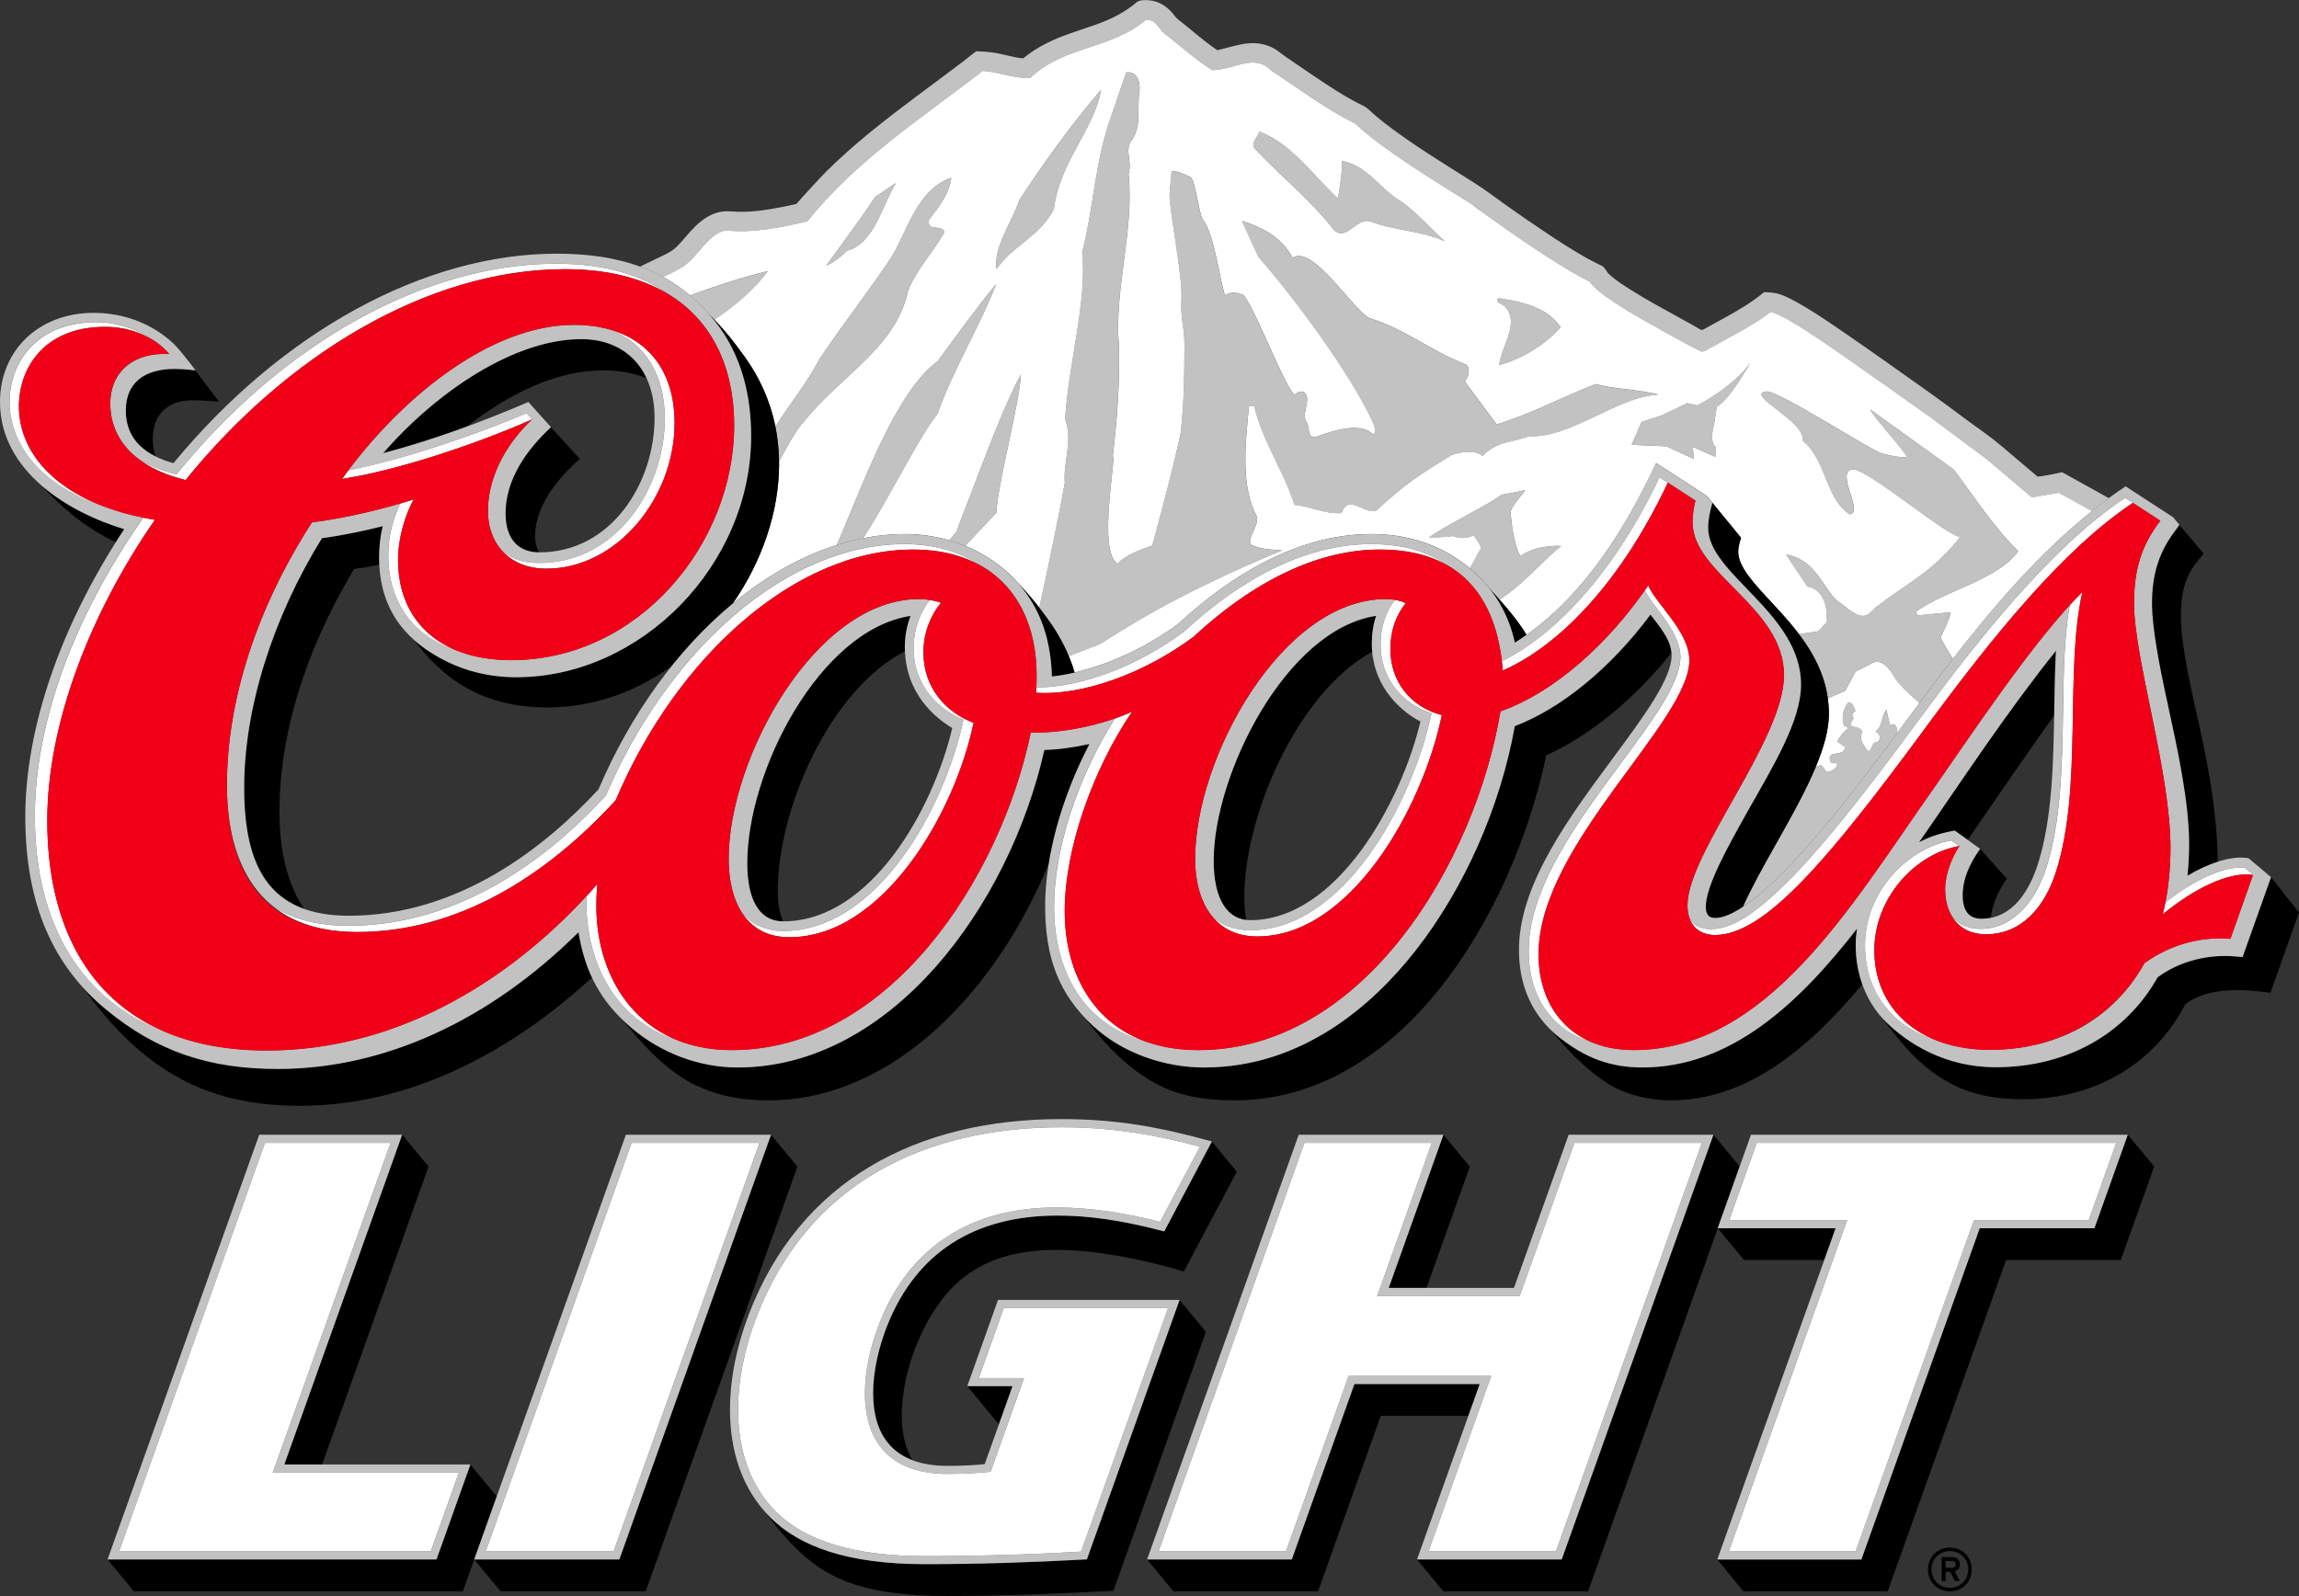
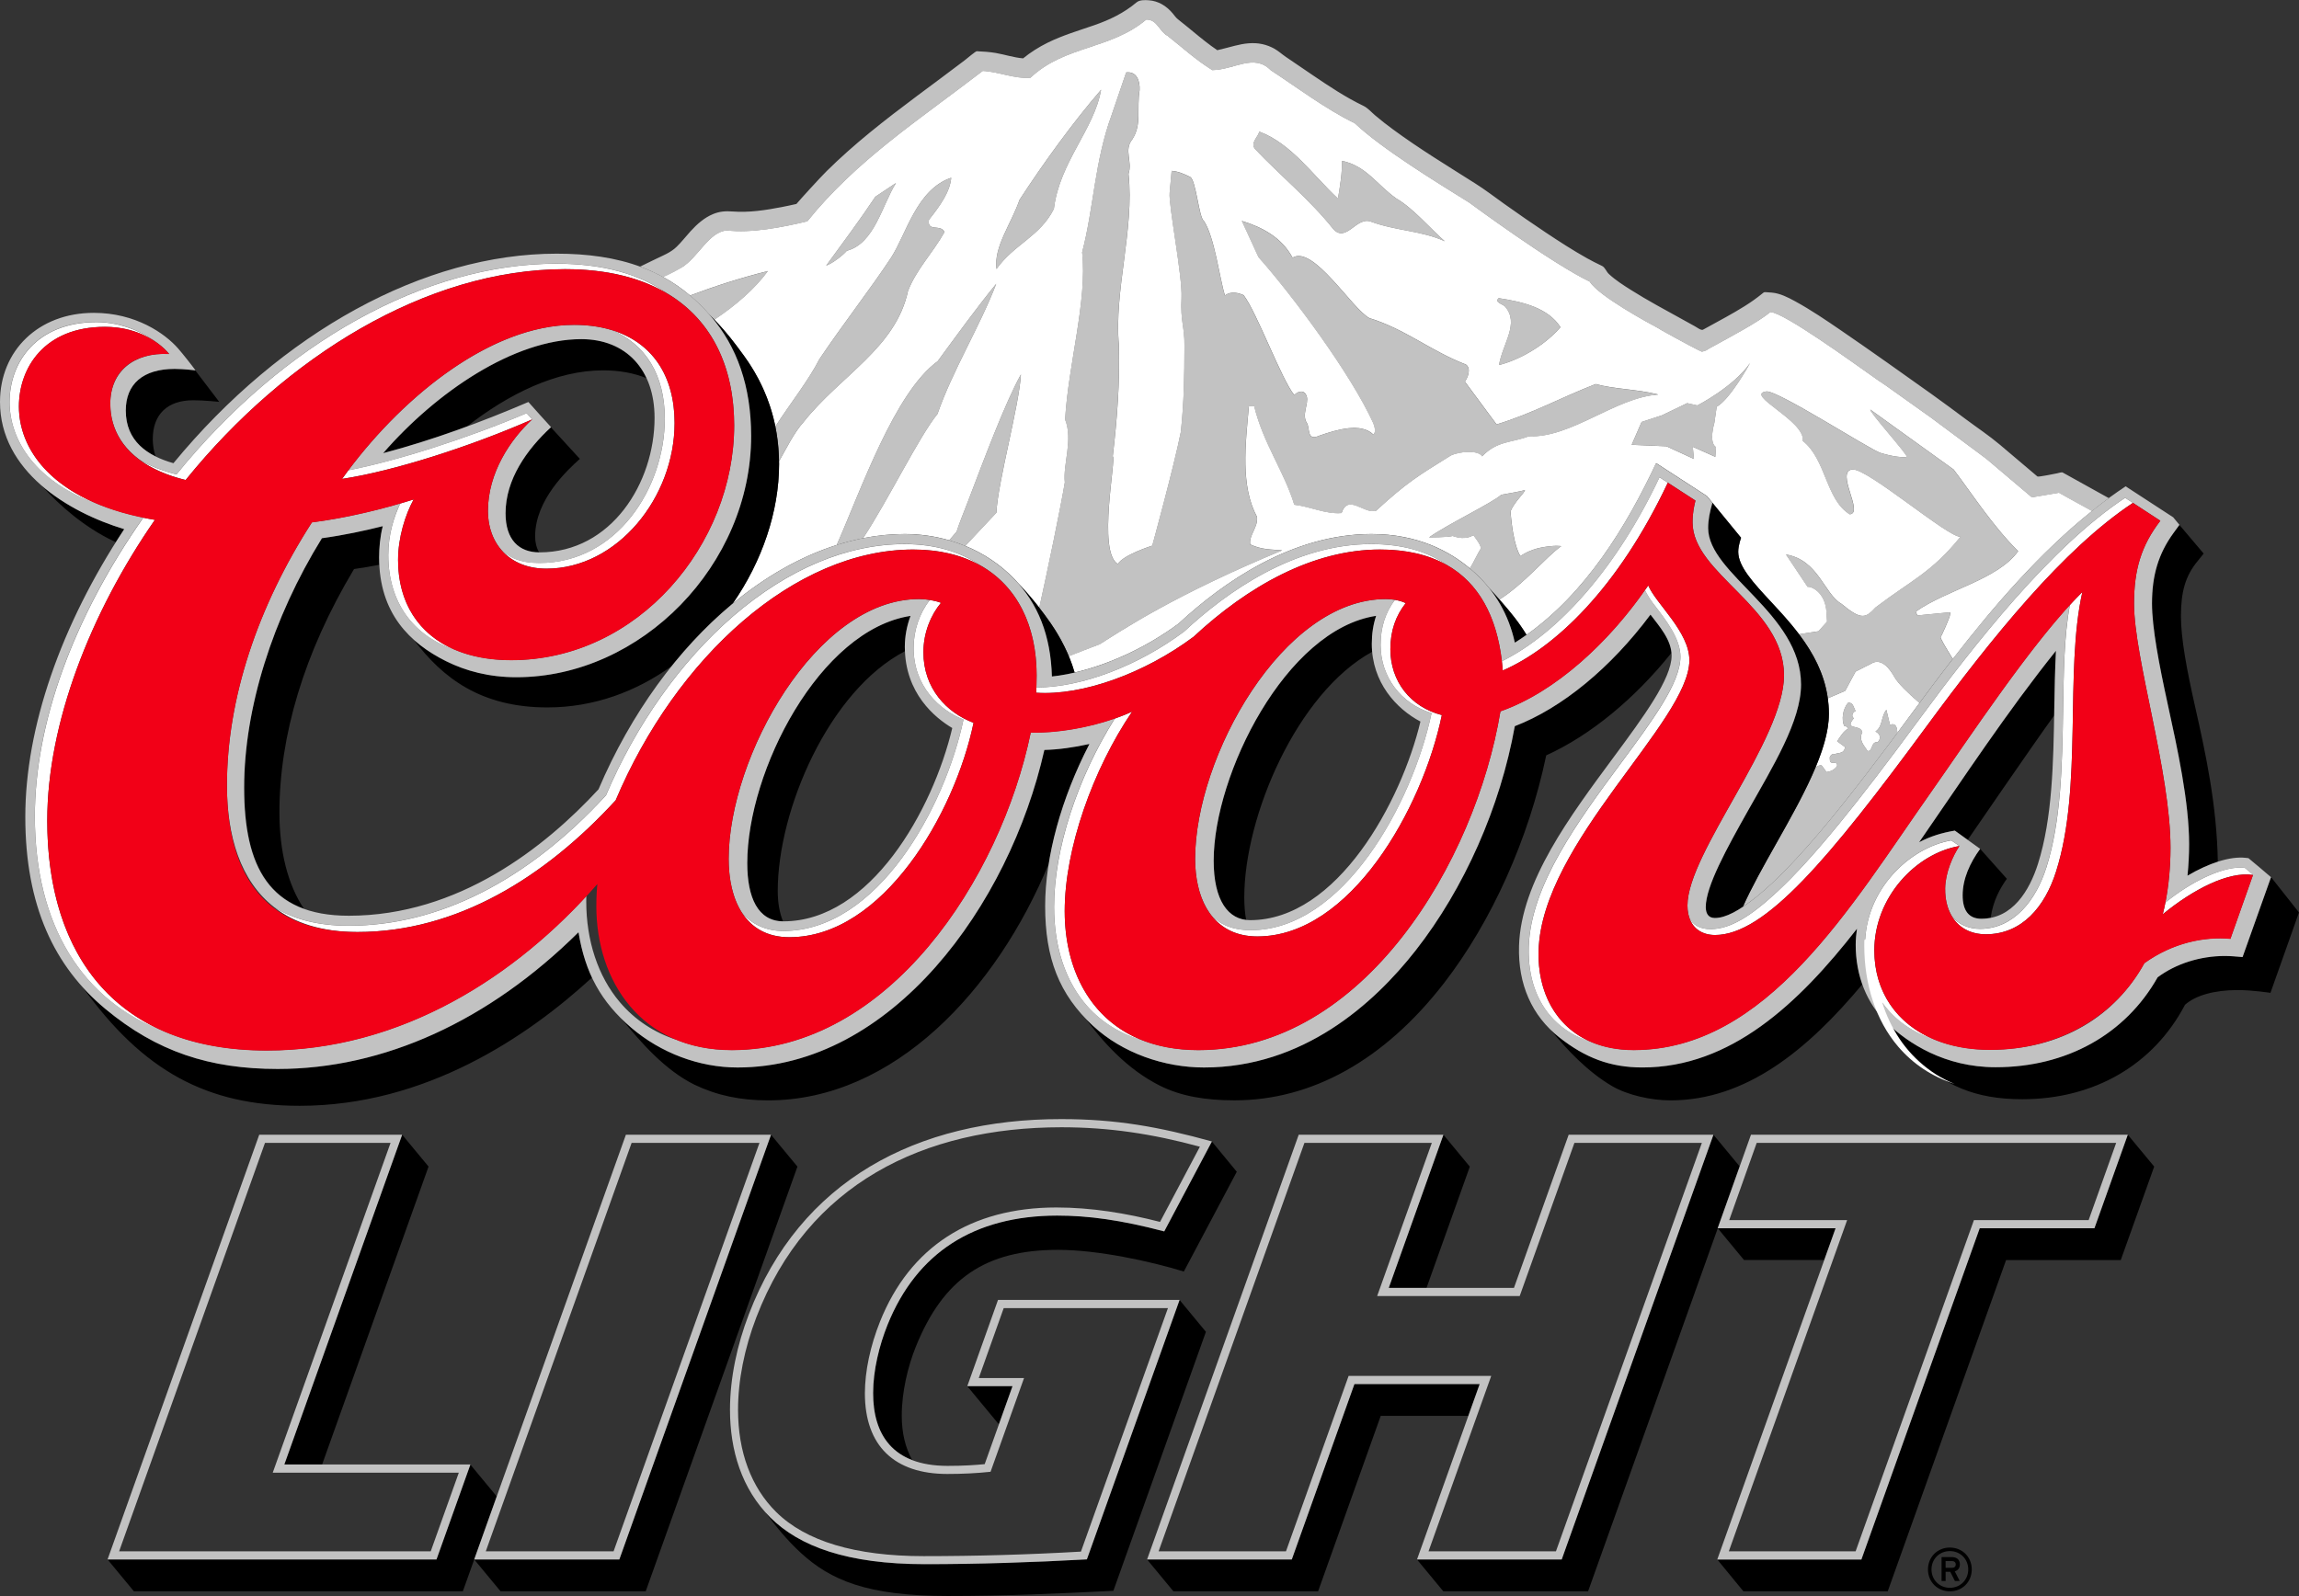
<svg xmlns="http://www.w3.org/2000/svg" id="cl_stk_prf_clr" viewBox="0 0 782.21 543.16">
  <rect x="0" y="0" width="782.21" height="543.16" fill="#333333" stroke="none" />
  <defs>
    <style>
      .cls-1 {
        fill: #f20017;
      }

      .cls-2 {
        fill: #fff;
      }

      .cls-3 {
        fill: #c2c2c2;
      }
    </style>
  </defs>
  <path d="M663.42,541.58c-4.23,0-7.45-3.22-7.45-7.45s3.22-7.45,7.45-7.45,7.45,3.22,7.45,7.45-3.22,7.45-7.45,7.45ZM663.42,527.88c-3.55,0-6.25,2.71-6.25,6.25s2.71,6.25,6.25,6.25,6.25-2.7,6.25-6.25-2.7-6.25-6.25-6.25ZM665.09,534.78l1.68,3.28h-1.63l-1.59-3.14h-1.57v3.14h-1.38v-8.13h3.57c1.44,0,2.66.76,2.66,2.46,0,1.27-.68,2.08-1.73,2.39ZM664.12,531.27h-2.15v2.31h2.15c.74,0,1.3-.35,1.3-1.16,0-.76-.56-1.15-1.3-1.15Z" />
  <g>
    <g>
      <path class="cls-3" d="M456.55,54.73c.21,3.79-.68,9.03-1.33,12.86-8.56-7.93-15.78-18.69-26.76-22.79-.48,1.95-3.28,3.95-1.33,6.04,7.91,8.39,18.89,17.47,26.55,27.19,4.37,4.65,7.84-4.41,12.7-2.61,8.49,3.15,17.18,3.02,25.18,6.68-4.9-4.22-10.59-11.11-16.52-14.57-6.53-4.6-10.15-11.06-18.49-12.8ZM347.34,127.45c-5.5,9.95-12.43,28.59-18.02,43.23-1.37,3.61-3.1,7.75-3.86,10.29l-2.5,2.93c1.85.53,3.68,1.17,5.46,1.91l10.57-11.27c.48-10.39,7.82-36.7,8.35-47.08ZM338.95,96.59c-7.04,8.64-13.22,17.24-19.93,26.37-14.66,10.64-26.16,43.99-34.34,62.53,2.98-.95,5.97-1.71,8.97-2.3,8.61-13.07,18.89-34.34,25.32-42.3,5.09-14.74,14.56-30.01,19.98-44.29ZM643.04,246.66l-1.22-5.1c-1.91,2.37-1.13,5.63-3.71,7.39,1,.53,2.39,1.78.79,3.65-2.36-.26-1.56,2.66-3.23,3.04-.13-.12-.27-.21-.4-.3-1.22-1.87-2.92-3.51-1.63-6.19-.8-2.87-6.4-.44-2.88-4.72-1.02-.52-.43-2.19.58-2.4-.72-1.37-.79-2.9-2.47-2.92-1.91,2-2.43,5.93-1.34,8.02.66-.16,1.03.51,1.36.82-1.64.76-2.89,2.98-3.82,4.32l2.7,2c-.09.25-.15.5-.2.77-.72,1.58-2.18,1.04-3.36,1.66-1.04-.53-1.95,1.21-1.61,1.52-.23,2.73,2.69.17,2.45,2.5-.97,1.39-2.34,1.87-3.63,2.04-.45-.74-1.04-1.44-1.64-2.28-.65-.11-1.57.19-2.11.84.01-.04.03-.07.04-.11-3.5,8.34-8.54,17.3-13.5,26.09-4.13,7.33-8.34,14.8-11.21,21.31,1.45-.96,2.98-2.08,4.61-3.38,14.43-11.59,32.61-34.9,52.37-61.75-1.48,2.01-2.95,4-4.42,5.97-.05-1.77-.41-3.54-2.51-2.79ZM531.16,185.89s-1.89-.42-6.56.42c-4.4.81-7.31,2.96-7.31,2.96,0-.11-2.43-2.86-3.38-15.24,1.49-3.45,4.66-6.04,4.94-7.27-1.23.49-5.37,1.12-8.11,1.65-2.85,2.65-18.53,10.18-24.56,14.51,0,0,6.35,0,8.05-.49,4.65,1.65,6.72-.21,7.09-.26.21.43,2.32,2.86,2.53,4.46-1.23,1.94-2.3,4.45-3.75,6.82.62.51,1.21,1.02,1.76,1.53,1.8,1.65,3.45,3.42,4.95,5.3,1.21,1.34,2.34,2.6,3.41,3.81-.01-.02-.03-.03-.05-.05,8.56-5.45,15.56-14.24,20.99-18.16ZM374.14,219.28c7.69-4.84,25.45-16.77,62.1-31.95-3.81-.35-6.96-.17-10.89-2.03-.5-3.1,2.77-5.9,2.31-9.37-5.63-10.42-3.98-24.46-2.75-37.7l1.77-.04c3.1,12.79,10.28,22.39,13.66,33.61,5.53.65,10.72,3.29,16.08,2.83,2.21-6.67,7.59.41,11.71-.76,10.65-9.73,14-11.68,25.46-18.82,3.17-1.47,9.38-1.88,10.66.28,5.15-5.36,10.13-4.59,15.82-6.81,14.59.59,29.32-13.13,44.02-14.2v-.06c-7.35-1.81-14.9-1.78-21.19-3.53-12.2,4.72-21.07,9.82-33.72,13.74l-10.79-14.57c1.09-1.5,2.18-4.55.33-5.83-11.77-4.52-20.73-12.1-32.78-15.77-5.85-3.01-19.09-24.97-26.18-20.58-3.77-6.93-10.24-10.33-17.27-12.52l5.67,12.34c11.25,12.64,31.4,39.57,39.07,56.53.49,1.07.91,3.09.06,3.88-4.21-4.19-12.39-1.74-18.39.33-4.34,1.96-3.16-2.28-4.21-4.2-1.97-2.88.65-6.64-.1-9.11-.66-2.18-2.58-2.13-4.27-.53-4.38-5.37-12.59-27.85-17.2-33.96-1.6-.75-4.34-1.5-6.37.1-1.81-5.81-3.52-20.04-7.21-25.43-1.62-1.02-2.65-13.93-4.63-14.91-2-.99-4.05-1.92-6.3-2.06-.22,2.2-.41,4.76-.68,7.49-.41,4.1,4.4,28.45,4.04,35.66-.42,8.39,1.08,9.59,1,16.48-.04,10.5-.13,18.72-1.23,29.23-2.41,12.1-9.72,38.69-9.72,38.69,0,0-9.77,3.07-11.73,6.23-7.05-4.17-.37-36.25-1.71-36.61,1.54-13.24,2.42-24.89,2.1-37.72-1.74-18.65,5.31-39.4,3.26-58.41,1.42-4.32-1.68-8.05,1.26-11.71,3.35-5.11,1.45-10.53,2.51-16.78.18-3.11-.94-6.51-4.57-6.05l-4.9,14.37c-5.91,16.04-6.09,31.62-10.08,46.85,1.82,16.31-4.72,38.21-5.79,56.9,2.78,7-.8,15.2-.1,21.42-1.62,9.52-5.83,29.73-8.68,42.6,0,0,0,0,0-.01,1.42,1.82,2.72,3.6,3.87,5.25,2.38,3.45,4.51,7.23,6.2,11.3,0,0,0,0,0,0,2.81-1.13,6.2-2.46,10.49-4.08ZM261.27,92.27c-9.44,2.38-18.17,5.19-26.47,8.32-.05-.04-.11-.09-.17-.13,2.32,1.94,4.55,4.1,6.68,6.54.64.65,1.25,1.27,1.82,1.87-.02-.02-.04-.04-.06-.06,7.42-4.95,13.76-10.48,18.19-16.54ZM308.93,99.04c3-7.59,8.1-12.44,12.42-20.04-1.23-2.84-6.02.09-5.29-4.19,3.81-4.79,7.2-9.57,7.57-14.29-11.81,3.97-15.25,19.17-20.51,27.27-6.96,10.54-16.29,22.51-24.34,34.47-3.68,7.2-9.76,14.83-14.97,22.9h0c.76,3.73,1.19,7.68,1.24,11.82,2.66-4.62,5-9.6,8.38-13.39,12.56-15.8,31.31-25.11,35.49-44.56ZM231.92,91.06c5.69-3.48,9.2-12.14,15.41-12.62,8.32.98,18.86-1.07,27.35-3.1,16.81-20.87,37.79-34.35,59.69-51.19,5.4.25,10.74,2.78,16.25,2.31,11.74-11.05,27.1-9.46,39.38-19.78,3.76-.06,4.42,4.04,7.22,5.51,5.1,4.01,9.44,8.05,15.26,11.69,7.51-.13,14.15-5.76,19.87.02,8.86,5.82,18.84,13.34,28.57,18.04,9.38,8.81,28,20.18,39.04,27.07,0,0,28.03,20.71,40.94,26.85,2.89,4.83,19.95,14.08,23.99,16.23v.07c7.64,4.28,13.78,7.5,14.14,7.54.12.02.67-.15,1.46-.43.27-.17.59-.37.92-.58,8.62-4.73,16.7-8.99,20.96-12.48,4.82.35,27.17,16.56,36.76,23.32.54.37,1.55,1.04,2.52,1.69,7.96,5.65,15.21,10.83,15.21,10.83l18.96,14.1,15.51,13.13c2.83-.51,9.18-1.56,9.18-1.56,0,0,4.81,2.73,11.25,6.22-.36.29-.71.58-1.07.87,1.31-1.07,2.63-2.12,3.96-3.14l2.85-2.14c-3.78-2.09-12.68-7.01-15.68-8.71-.37-.21-1.45.18-1.86.25-.39.06-6.42,1.36-6.76,1.08-4.26-3.61-8.51-7.21-12.77-10.81-3.62-3.06-7.64-5.73-11.44-8.56-3.88-2.88-7.75-5.78-11.68-8.58-10.24-7.3-20.48-14.59-30.86-21.7-5.12-3.5-10.28-7.03-15.74-10-2.44-1.33-5.04-2.66-7.85-2.92-.71-.07-1.43-.1-2.14-.15-.61-.04-.7.13-1.19.53-3.79,3.11-7.99,5.55-12.27,7.94-2.6,1.45-5.22,2.88-7.84,4.31-.62.34-2.15-.85-2.76-1.17-1.33-.71-11.33-6.26-12.95-7.16-2.99-1.67-5.95-3.4-8.85-5.23-2.57-1.63-5.23-3.32-7.46-5.4-.89-.83-1.28-2.25-2.35-2.76-1.72-.82-3.42-1.67-5.08-2.6-4.82-2.7-9.46-5.71-14.06-8.77-4.73-3.15-9.41-6.4-14.04-9.69-3.26-2.32-6.44-4.78-9.82-6.92-9.45-6.01-19.05-11.8-28.07-18.45-2.08-1.53-4.13-3.11-6.1-4.79-1.31-1.11-2.47-2.52-4.02-3.26-6.13-2.95-11.83-6.77-17.46-10.59-2.95-2-5.87-4.02-8.82-6-1.38-.92-2.57-2.06-4.03-2.87-1.28-.71-2.66-1.23-4.09-1.54-3.09-.67-6.27-.23-9.3.55-1.19.3-5.18,1.37-6,1.52-.7-.47-1.39-.97-2.08-1.47-2.81-2.07-5.48-4.33-8.18-6.54-1.01-.82-2.02-1.66-3.05-2.45-.77-.58-1.29-1.4-1.92-2.14-2.07-2.46-4.83-4.17-8.09-4.39-1.36-.09-3.1-.16-4.16.73-4.29,3.6-9.06,5.91-14.33,7.74-5.36,1.86-10.81,3.45-15.91,5.97-2.96,1.47-5.78,3.23-8.34,5.33-3.14-.26-6.2-1.29-9.3-1.83-2.15-.37-4.29-.5-6.46-.6-.41-.02-3.24,2.41-4.12,3.09-10.77,8.21-21.84,16.04-32.33,24.63-5.04,4.13-9.94,8.45-14.58,13.03-2.37,2.34-9.21,9.87-10.34,11.23-1.66.38-3.33.74-5,1.06-5.48,1.06-11.17,1.94-16.77,1.5-2.34-.18-4.4-.03-6.63.9-3.01,1.25-5.46,3.46-7.63,5.84-1.59,1.75-3.04,3.64-4.74,5.29-2.02,1.98-4.76,3.01-7.27,4.23-1.72.84-3.44,1.68-5.17,2.51,0,0,2.01.78,2.01.78l1.9.82c1.6.72,3.17,1.53,4.7,2.4-.25-.14-.5-.3-.76-.44,1.83-.8,3.91-1.85,6.3-3.22ZM577.53,137.97l-3.48-.77-8.52,4.11-6.98,2.29-3.38,7.77,11.85.51,9.34,4.31-.4-4.15,7.67,3.43.23-3.3c-2.57-1.64-.56-8.25-.56-8.25l.8-5.51c4.72-2.62,11.39-14.92,11.39-14.92-5.54,8.13-17.95,14.47-17.95,14.47ZM660.25,216.74c.43-.35,3.02-6.55,3.1-7.05l.25-1.33-11.26,1.09-.57-1.28c10.81-7.59,27.81-10.84,34.86-20.58-8.81-8.77-15.5-19.3-21.97-27.81-.03,0-28.26-20.36-28.29-20.36-.93.24,13.26,15.94,12.33,16.09-.98.16-2.05.05-3.02-.07-2.02-.23-3.97-.74-5.9-1.31-3.55-1.07-35.09-21.42-38.83-20.91-7.73,1.03,13.39,10.04,12.39,16.82,8.04,6.42,7.75,19.91,15.97,24.99,4.96-.33-5.01-14.57.86-15.25,5.04-.59,32.6,23.17,36.83,22.9-10.01,12.36-16.61,14.7-28.93,24.08-3.33,3.53-4.68,4.48-11.59-1.28-5.83-3.31-7.82-14.94-18.85-16.77l7.36,11.02c.68-.31,6.01,1.32,6.43,8.73.07,1.18.13,2.2.18,3.12l-2.94,3.25-6.56,1.01c4.67,6.17,8.61,13.3,9.79,21.82,0,0,0-.02,0-.02l5.91-2.53,3.52-6.55c1.59-.74,3.09-1.63,4.8-2.41.81-.38,4.14-3.45,8.5,4.37,1.12,2.01,4.54,5.37,8.47,8.71-1.05,1.42-2.1,2.83-3.13,4.24,4.64-6.3,9.44-12.75,14.42-19.19-2.61-4.25-4.43-7.33-4.15-7.55ZM509.89,101.47c-1.62,1.46,1.62,2.11,2.19,2.87,4.99,5.77-.81,12.51-2.07,19.89,6.3-1.56,15.09-6.15,20.91-12.88-4.25-6.56-12.6-8.6-21.04-9.88ZM281.1,90.4c2.19-.79,5.75-3.53,7.03-5.07,9.39-2.47,11.96-15.41,16.72-23.06l-7.01,4.68c-5.1,7.66-11.38,16.11-16.73,23.44ZM339.06,91.54c6.07-8.49,14.9-11.12,19.52-20.47,1.94-15.92,13.75-27.06,16.06-40.52-9.52,11.05-19.45,24.7-27.73,37.43-2.94,8.42-8.83,16.04-7.85,23.56Z" />
      <path class="cls-2" d="M700.51,167.7s-6.35,1.05-9.18,1.56l-15.51-13.13-18.96-14.1s-7.24-5.17-15.21-10.83c-.97-.64-1.98-1.32-2.52-1.69-9.59-6.76-31.94-22.98-36.76-23.32-4.26,3.49-12.34,7.75-20.96,12.48-.33.21-.65.41-.92.58-.79.28-1.34.45-1.46.43-.36-.04-6.49-3.26-14.14-7.54v-.07c-4.04-2.15-21.1-11.41-23.99-16.23-12.92-6.14-40.94-26.85-40.94-26.85-11.04-6.89-29.67-18.26-39.04-27.07-9.74-4.7-19.72-12.23-28.57-18.04-5.72-5.78-12.36-.15-19.87-.02-5.83-3.64-10.16-7.68-15.26-11.69-2.8-1.47-3.45-5.57-7.22-5.51-12.28,10.32-27.64,8.72-39.38,19.78-5.52.46-10.86-2.06-16.25-2.31-21.9,16.84-42.88,30.32-59.69,51.19-8.48,2.03-19.02,4.09-27.35,3.1-6.21.48-9.72,9.15-15.41,12.62-2.39,1.37-4.47,2.42-6.3,3.22,3.2,1.75,6.26,3.83,9.18,6.3,8.29-3.13,17.03-5.95,26.47-8.32-4.43,6.05-10.77,11.58-18.19,16.54,4.35,4.56,6.88,7.92,10.06,12.29,4.95,6.81,8.8,14.82,10.68,24.07,5.22-8.07,11.3-15.7,14.97-22.9,8.04-11.96,17.38-23.92,24.34-34.47,5.26-8.1,8.7-23.3,20.51-27.27-.38,4.72-3.76,9.5-7.57,14.29-.74,4.28,4.06,1.35,5.29,4.19-4.32,7.6-9.42,12.45-12.42,20.04-4.18,19.45-22.93,28.75-35.49,44.56-3.38,3.79-5.72,8.77-8.38,13.39,0,.3.02.6.02.91,0,16.2-5.8,33.18-15.78,47.53l-.05.04c11.17-9.27,23.19-16.09,35.43-19.98,8.18-18.54,19.68-51.88,34.34-62.53,6.71-9.13,12.89-17.72,19.93-26.37-5.42,14.28-14.89,29.56-19.98,44.29-6.43,7.96-16.71,29.23-25.32,42.3,4.71-.93,9.43-1.42,14.13-1.42,5.17,0,10.29.72,15.19,2.13l2.5-2.93c.76-2.54,2.49-6.69,3.86-10.29,5.59-14.64,12.52-33.28,18.02-43.23-.53,10.38-7.87,36.7-8.35,47.08l-10.57,11.27c6.21,2.56,11.92,6.32,16.69,11.26.55.57,1.08,1.15,1.6,1.75,2.54,2.65,4.85,5.38,6.89,8.01,2.85-12.87,7.06-33.08,8.68-42.6-.7-6.22,2.88-14.42.1-21.42,1.06-18.68,7.61-40.58,5.79-56.9,3.99-15.23,4.18-30.81,10.08-46.85l4.9-14.37c3.63-.46,4.75,2.94,4.57,6.05-1.05,6.25.85,11.67-2.51,16.78-2.94,3.65.17,7.38-1.26,11.71,2.04,19.01-5,39.76-3.26,58.41.31,12.83-.56,24.47-2.1,37.72,1.34.36-5.34,32.44,1.71,36.61,1.96-3.16,11.73-6.23,11.73-6.23,0,0,7.31-26.59,9.72-38.69,1.1-10.51,1.19-18.73,1.23-29.23.08-6.89-1.42-8.09-1-16.48.36-7.21-4.45-31.56-4.04-35.66.27-2.73.46-5.29.68-7.49,2.25.14,4.3,1.07,6.3,2.06,1.98.99,3.02,13.89,4.63,14.91,3.68,5.38,5.39,19.62,7.21,25.43,2.02-1.6,4.76-.85,6.37-.1,4.62,6.12,12.82,28.59,17.2,33.96,1.7-1.6,3.61-1.65,4.27.53.75,2.47-1.88,6.23.1,9.11,1.04,1.92-.13,6.16,4.21,4.2,5.99-2.07,14.18-4.52,18.39-.33.85-.79.42-2.81-.06-3.88-7.68-16.96-27.82-43.89-39.07-56.53l-5.67-12.34c7.03,2.19,13.5,5.59,17.27,12.52,7.08-4.39,20.32,17.57,26.18,20.58,12.05,3.67,21.01,11.26,32.78,15.77,1.85,1.28.76,4.34-.33,5.83l10.79,14.57c12.65-3.91,21.52-9.01,33.72-13.74,6.29,1.75,13.84,1.72,21.19,3.53v.06c-14.69,1.06-29.42,14.79-44.02,14.2-5.69,2.22-10.68,1.45-15.82,6.81-1.28-2.16-7.5-1.75-10.66-.28-11.45,7.13-14.81,9.09-25.46,18.82-4.12,1.17-9.5-5.91-11.71.76-5.36.46-10.54-2.18-16.08-2.83-3.38-11.21-10.56-20.82-13.66-33.61l-1.77.04c-1.22,13.25-2.88,27.28,2.75,37.7.46,3.47-2.82,6.27-2.31,9.37,3.93,1.86,7.08,1.68,10.89,2.03-36.64,15.18-54.41,27.11-62.1,31.95-4.29,1.62-7.68,2.95-10.49,4.07.74,1.8,1.41,3.64,1.97,5.55,11.72-2.7,24.57-8.63,35.38-16.66,15.01-13.93,38.53-30.47,65.59-30.47,15.92,0,26.61,5.93,33.51,11.69,1.45-2.37,2.52-4.89,3.75-6.82-.21-1.6-2.33-4.02-2.53-4.46-.37.04-2.44,1.91-7.09.26-1.7.49-8.05.49-8.05.49,6.04-4.33,21.72-11.86,24.56-14.51,2.74-.53,6.87-1.16,8.11-1.65-.28,1.23-3.46,3.82-4.94,7.27.96,12.39,3.38,15.13,3.38,15.24,0,0,2.91-2.16,7.31-2.96,4.67-.84,6.56-.42,6.56-.42-5.43,3.93-12.44,12.72-20.99,18.16,3.73,4.22,6.68,7.84,9.21,12.02-.04.03-.09.06-.14.1.02-.01.05-.02.07-.04,20.16-14.26,33.89-36.65,44.17-58.5l17.26,11.19,1.91,2.33,9.73,11.88s-.97,2.53-.97,4.77c0,5.02,5.14,10.55,11.09,16.96,3.13,3.37,6.52,7.03,9.61,11.1l6.56-1.01,2.94-3.25c-.04-.92-.11-1.95-.18-3.12-.42-7.41-5.75-9.05-6.43-8.73l-7.36-11.02c11.03,1.83,13.02,13.46,18.85,16.77,6.92,5.76,8.26,4.81,11.59,1.28,12.32-9.38,18.92-11.72,28.93-24.08-4.24.27-31.79-23.49-36.83-22.9-5.86.68,4.11,14.91-.86,15.25-8.22-5.08-7.93-18.57-15.97-24.99,1-6.78-20.11-15.79-12.39-16.82,3.75-.51,35.28,19.83,38.83,20.91,1.93.57,3.88,1.08,5.9,1.31.97.12,2.04.23,3.02.07.93-.15-13.26-15.86-12.33-16.09.03,0,28.26,20.37,28.29,20.36,6.47,8.51,13.16,19.04,21.97,27.81-7.06,9.75-24.05,12.99-34.86,20.58l.57,1.28,11.26-1.09-.25,1.33c-.08.5-2.68,6.71-3.1,7.05-.28.22,1.53,3.3,4.15,7.55,14.08-18.18,29.67-36.22,47.36-50.37-6.44-3.49-11.25-6.22-11.25-6.22ZM288.13,85.33c-1.28,1.54-4.84,4.28-7.03,5.07,5.35-7.33,11.64-15.78,16.73-23.44l7.01-4.68c-4.76,7.65-7.32,20.58-16.72,23.06ZM358.57,71.07c-4.62,9.36-13.45,11.98-19.52,20.47-.98-7.53,4.91-15.14,7.85-23.56,8.28-12.73,18.21-26.38,27.73-37.43-2.31,13.46-14.12,24.6-16.06,40.52ZM466.39,75.42c-4.86-1.8-8.33,7.26-12.7,2.61-7.66-9.72-18.64-18.8-26.55-27.19-1.95-2.09.85-4.09,1.33-6.04,10.98,4.1,18.2,14.86,26.76,22.79.64-3.83,1.53-9.07,1.33-12.86,8.34,1.74,11.96,8.2,18.49,12.8,5.93,3.45,11.63,10.35,16.52,14.57-8-3.65-16.69-3.53-25.18-6.68ZM510.02,124.23c1.26-7.39,7.06-14.13,2.07-19.89-.57-.76-3.81-1.41-2.19-2.87,8.44,1.28,16.79,3.32,21.04,9.88-5.82,6.73-14.61,11.31-20.91,12.88ZM584.09,138.42l-.8,5.51s-2.01,6.61.56,8.25l-.23,3.3-7.67-3.43.4,4.15-9.34-4.31-11.85-.51,3.38-7.77,6.98-2.29,8.52-4.11,3.48.77s12.41-6.34,17.95-14.47c0,0-6.68,12.3-11.39,14.92ZM644.63,230.53c-4.37-7.82-7.7-4.75-8.5-4.37-1.71.78-3.21,1.67-4.8,2.41l-3.52,6.55-5.91,2.53c.24,1.71.37,3.47.37,5.29,0,5.48-1.81,11.74-4.6,18.38.54-.65,1.45-.95,2.11-.84.61.83,1.2,1.53,1.64,2.28,1.3-.17,2.66-.64,3.63-2.04.24-2.33-2.67.23-2.45-2.5-.35-.3.57-2.05,1.61-1.52,1.18-.63,2.64-.09,3.36-1.66.05-.27.11-.52.2-.77l-2.7-2c.93-1.35,2.18-3.56,3.82-4.32-.33-.31-.7-.98-1.36-.82-1.09-2.09-.57-6.01,1.34-8.02,1.69.02,1.76,1.54,2.47,2.92-1.01.21-1.6,1.88-.58,2.4-3.52,4.28,2.08,1.85,2.88,4.72-1.28,2.69.41,4.32,1.63,6.19.13.09.26.19.4.3,1.67-.38.87-3.3,3.23-3.04,1.6-1.87.21-3.13-.79-3.65,2.58-1.76,1.8-5.02,3.71-7.39l1.22,5.1c2.11-.75,2.46,1.02,2.51,2.79,1.46-1.97,2.93-3.96,4.42-5.97,1.03-1.41,2.08-2.82,3.13-4.24-3.93-3.34-7.34-6.7-8.47-8.71Z" />
    </g>
    <g>
      <path d="M109.6,498.41l36.21-101.39-8.97-10.84h-.01s0,0,0,0l-40.09,112.23h12.86ZM160.04,498.45l-11.53,32.29H36.6l8.95,10.82h111.93l11.53-32.28-8.97-10.83ZM310.4,496.94c-2.39-4.22-3.59-9.32-3.59-15.15,0-8.17,2.14-16.89,4.74-23.35,9.35-23.27,23.77-33.08,48.41-33.08,13.54,0,31.38,3.87,42.83,7.38l18.01-33.96-8.47-10.28-16.21,30.58c-14.84-3.9-25.83-5.38-36.47-5.38-28.31,0-47.75,12.64-57.65,37.11-2.83,7.04-4.94,15.53-4.93,23.32,0,10.47,3.69,19.12,13.33,22.81ZM500.09,397.04l-8.97-10.84h-.03s-18.59,52.11-18.59,52.11h12.86l14.73-41.27ZM329.1,471.75l10.76,13,4.64-13h-15.39ZM401.33,442.42h0l-31.54,88.29c-18.32,1.02-37.08,1.63-55.09,1.63-26.54.01-42.75-6.1-52.57-15.84-.61-.6-1.18-1.21-1.74-1.84,3.54,4.73,7.41,9.55,12.14,13.88,10.07,9.2,22.4,14.62,49.96,14.62,19.54,0,37.11-.8,56.32-1.76l31.49-88.15-8.97-10.84ZM503.43,471.04h-42.62l-21.31,59.7h-49.22l8.95,10.82h49.24l21.31-59.7h29.8l3.84-10.82ZM593.38,428.82h27.29l3.86-10.82h-40.12l7.49-21.04-8.93-10.78h-.01s-51.62,144.56-51.62,144.56h-49.23l8.95,10.82h49.27l44.12-123.54,8.93,10.8ZM262.33,386.17l-.03.02h.03l-51.61,144.55h-49.37s8.95,10.82,8.95,10.82h49.4l51.62-144.53-8.99-10.85ZM723.96,386.16l-.03.02h.03l-11.35,31.83h-39.03l-40.26,112.74h-49.03l8.88,10.82h49.11l40.27-112.74h39.02l11.37-31.81-8.99-10.85Z" />
      <path class="cls-3" d="M515.11,438.31h-42.6l18.6-52.12h-49.24l-51.59,144.55h49.24l21.31-59.7h42.62l-21.33,59.7h49.24l51.62-144.55h-49.26l-18.61,52.12ZM579.04,388.96l-49.65,139.01h-43.35l21.33-59.7h-48.52l-21.31,59.7h-43.34l49.62-139.01h43.34l-18.6,52.13h48.5l18.62-52.13h43.36ZM136.82,386.19h-48.62l-51.61,144.55h111.92l11.54-32.33h-63.31l40.09-112.23ZM156.11,501.19l-9.56,26.78H40.53l49.63-139.01h42.72l-40.08,112.23h63.31ZM595.75,386.18l-11.33,31.83h40.12l-40.26,112.74h49.04l40.26-112.74h39.03l11.35-31.83h-128.21ZM710.64,415.23h-39.03l-40.26,112.74h-43.14l40.26-112.74h-40.12l9.35-26.28h122.31l-9.37,26.28ZM212.95,386.19l-51.61,144.55h49.38l51.61-144.55h-49.38ZM208.76,527.97h-43.48l49.62-139.01h43.5l-49.64,139.01ZM339.56,442.41l-10.45,29.34h15.39l-9.47,26.54c-3.22.32-7.1.59-12.69.59-18.89-.03-25.27-10.93-25.27-24.75,0-7.79,2.1-16.29,4.93-23.32,9.9-24.46,29.34-37.04,57.65-37.11,10.57,0,21.63,1.48,36.47,5.38l16.22-30.61c-17.98-4.97-32.53-7.61-51.2-7.61-49.24-.06-89.02,20.97-106.37,66.47-3.97,10.39-6.4,21.61-6.4,32.44,0,13.78,3.95,26.99,13.77,36.72,9.82,9.74,26.04,15.85,52.57,15.84,18.01,0,36.77-.61,55.09-1.63l31.54-88.3h-61.78ZM367.79,528.06c-17.82,1.03-35.68,1.54-53.53,1.54-23.25,0-40.14-5.07-50.2-15.04-8.47-8.4-12.95-20.42-12.95-34.76,0-9.97,2.15-20.85,6.22-31.46,17.45-45.52,56.94-64.68,103.8-64.7,16.1,0,30.84,2.2,47.12,6.62l-13.56,25.59c-11.51-2.96-23.35-4.91-35.27-4.91-29.11,0-49.85,13.44-60.01,38.85-3.29,8.23-5.13,16.88-5.14,24.36,0,17.95,10.06,27.48,28.03,27.48h.07c4.91,0,9.78-.22,14.66-.74l11.39-31.9h-15.4l8.48-23.8h55.88l-29.6,82.87Z" />
-       <path class="cls-2" d="M517.06,441.09l18.62-52.13h43.36l-49.65,139.01h-43.35l21.33-59.7h-48.52l-21.31,59.7h-43.34l49.62-139.01h43.34l-18.6,52.13h48.5ZM597.71,388.95l-9.35,26.28h40.12l-40.26,112.74h43.14l40.26-112.74h39.03l9.37-26.28h-122.31ZM341.51,445.19l-8.48,23.8h15.4l-11.39,31.9c-4.87.52-9.74.74-14.66.74h-.07c-17.97,0-28.04-9.53-28.03-27.48,0-7.47,1.84-16.13,5.14-24.36,10.16-25.42,30.9-38.85,60.01-38.85,11.92,0,23.75,1.95,35.27,4.91l13.56-25.59c-16.28-4.41-31.02-6.62-47.12-6.62-46.86.03-86.34,19.18-103.8,64.7-4.07,10.61-6.22,21.49-6.22,31.46,0,14.34,4.49,26.36,12.95,34.76,10.06,9.98,26.95,15.04,50.2,15.04,17.85,0,35.71-.5,53.53-1.54l29.6-82.87h-55.88ZM132.88,388.96h-42.72l-49.63,139.01h106.02l9.56-26.78h-63.31l40.08-112.23ZM214.9,388.96l-49.62,139.01h43.48l49.64-139.01h-43.5Z" />
    </g>
    <g>
      <path d="M346.68,198.79c4.32,4.5,7.99,9.24,10.78,13.27,3.44,4.98,6.36,10.62,8.16,16.85-2.64.61-5.22,1.06-7.71,1.32-.37-13.08-4.2-23.36-11.24-31.44ZM197.78,115.43c-22.86,0-49.34,18-67.39,38.79,9.55-2.52,19.09-5.62,28.47-9.07,14.12-11.02,30.35-19.11,46.35-19.11,5.52,0,10.49.91,14.78,2.68-3.89-8.38-11.73-13.29-22.21-13.29ZM423.98,313.08c-.41-2.29-.63-4.84-.63-7.68,0-27.61,17.93-69.58,43.52-83.58-.08-.88-.13-1.79-.13-2.72,0-3.42.49-6.58,1.47-9.51-30.72,4.64-55.27,54.03-55.27,83.33,0,12.73,4.39,19.38,11.04,20.16ZM14.41,165.47c5.71,6.49,14.36,13.96,24.08,18.61.3.16.62.3.93.46.94-1.49,1.87-2.98,2.85-4.46-9.44-2.86-19.77-7.68-27.86-14.62ZM592.37,183.03l-9.73-11.88c-.84,2.95-1.44,5.72-1.44,8.55,0,15.71,31.6,28.98,31.6,53.26,0,12.42-9.51,27.78-18.18,43.17-7.04,12.52-14.23,25.53-14.23,32.54,0,2.1.79,3.75,3.09,3.75,2.67,0,5.83-1.34,9.51-3.79,2.87-6.51,7.08-13.98,11.21-21.32,8.88-15.75,18.06-32.04,18.06-44.37,0-16.92-10.96-28.71-19.77-38.19-5.95-6.41-11.09-11.93-11.09-16.96,0-2.24.97-4.77.97-4.77ZM669.49,285.83c.37-.53,22.22-32.4,29.42-42.35,0-4.89.27-15.67.6-22-16.7,20.84-31.36,43.19-46.54,65.14,3.94-2.06,7.78-3.21,12.14-3.95,2.58,1.87,2.82,2.04,4.38,3.15ZM749.78,188.4l-8.25-9.75-2,2.75c-5.17,7.1-7.31,14.53-7.31,23.99,0,8.19,2.43,20.88,5.3,34.01,3.43,15.71,7.33,33.52,7.33,47.92,0,3.46-.19,7.14-.55,10.7,3.54-2.08,7.03-3.69,10.29-4.75-.34-19.38-4.12-36.77-7.77-52.96-2.81-12.45-4.78-23.02-4.78-30.59,0-8.3,1.5-13.71,5.66-18.74l2.07-2.58ZM674.13,312.67c1.12,0,2.18-.13,3.19-.33.77-5.9,3.37-10.27,5.49-13.27l-9.06-10.16h-.02c-3.48,4.75-5.96,10.17-5.96,15.79,0,5.19,2.1,7.97,6.36,7.97ZM515.43,218.71c1.34-.85,2.65-1.73,3.94-2.64-3.26-5.38-7.2-9.83-12.64-15.86,4.17,5.22,7.14,11.38,8.7,18.51ZM183.43,187.99c-.9-1.56-1.36-3.38-1.36-5.44,0-12.55,11.19-22.77,15.22-26.38l-9.85-10.75c-8.27,7.62-15.42,17.8-15.42,29.26,0,9.02,4.54,13.26,11.41,13.3ZM370.69,253.2c-5.35,1.19-10.63,1.91-15.34,2.03-11.91,52.89-52.03,108.07-104.4,108.07-13.1,0-26.13-4.98-36.14-13.52-1.17-1-2.27-2.02-3.32-3.04,6.54,7.98,14.63,17.37,24.81,22.42,7.6,3.63,15.56,5.33,25.04,5.33,42.83,0,77.81-37.63,95.52-80.62,2.12-13.18,6.91-27.31,13.84-40.66ZM631.82,316.07c-19.95,25.65-43.05,47.22-73.03,47.22-11.03,0-19.52-3.36-28.22-10.2-1.03-.81-1.98-1.66-2.89-2.54,5.33,6.59,12.54,14.25,20.85,19.1,5.2,3.03,13.2,4.84,19.82,4.84,25.83,0,46.72-17.27,65.28-39.49-2.48-7-2.59-14.26-1.81-18.92ZM103.39,309.25c-5.47-8.2-8.32-19.5-8.32-32.75,0-25.84,8.23-54.2,25.39-82.84,2.85-.39,5.72-.9,8.62-1.45-.16-3.21-.13-8.11,1.16-13.14-6.01,1.52-13.16,3.06-20.7,4.1-16.83,27.21-26.46,58.04-26.46,84.85,0,20.6,5.09,35.63,20.31,41.23ZM772.7,298.51l-9.69,27.21c-1.96-.18-4.08-.37-6.05-.37-8.38,0-16.66,2.64-22.85,7.26-10.99,19.46-31.04,30.6-55.13,30.6-17.27,0-29.75-8.13-36.97-15.08-.72-.69-1.4-1.42-2.05-2.18,3.19,4.28,8.21,10.58,11.59,13.84,9.95,9.5,20.28,14.31,36.5,14.31,24.51,0,44.66-11.71,55.38-32.15,3.68-3.23,10-5,17.91-5,5.21,0,11.16.95,11.16.95l9.7-27.37-9.52-12.04ZM568.71,222.18c-.45-4.95-4.29-9.23-7.14-13.01-13.55,18.16-30.11,31.79-46.17,37.97-4.91,27.46-17.17,55.21-33.79,76.4-14.22,18.13-38.24,39.76-71.95,39.76-13.49,0-27.77-4.89-37.79-14.19-.91-.85-1.77-1.72-2.61-2.59,5.94,7.99,14.05,17.26,25.33,22.94,7.23,3.64,15.6,5.02,25.45,5.02,26.42,0,51.07-13.8,71.27-39.9,16.2-20.93,28.83-49.1,34.78-77.51,14.97-6.79,30.1-19.23,42.62-34.9ZM255.57,148.38c0,43.76-37.33,82.11-79.9,82.11-18.32,0-30.09-8.49-34.83-12.73,9.76,13.01,22.85,23,45.4,23,15.84,0,30.27-5.41,42.33-14.1,6.44-8.02,13.4-15.15,20.72-21.22,9.98-14.35,15.78-31.33,15.78-47.53,0-14.83-4.84-27.05-11.94-36.81-3.62-4.98-6.4-8.65-11.99-14.27,4.12,4.68,14.42,17.04,14.42,41.55ZM266.41,313.55c-1.14-2.77-1.79-6.2-1.79-10.34,0-27.64,17.44-68.17,43.29-81.59-.02-.5-.06-.99-.06-1.51,0-3.57.69-7.15,1.94-10.51-30.9,4.73-55.55,52.71-55.55,84.14,0,11.69,3.61,19.73,12.16,19.8ZM196.83,317.27c-30.52,30.25-66.31,46.53-102.35,46.53-23.15,0-41.14-5.89-58.64-20.44-2.78-2.32-5.36-4.82-7.75-7.47,20.59,28.65,42.31,40.44,73.92,40.44,42.81,0,77.55-23.54,99.41-43.64-2.15-4.59-3.64-9.66-4.58-15.42ZM59.43,125.56c-10.75,0-16.63,5.13-16.63,14.17,0,7.88,4.21,12.66,10.13,15.62-.62-1.9-.95-3.88-.95-5.91,0-8.42,5-13.22,13.73-13.22,3.78,0,8.87.54,8.87.54l-8.14-10.71c-.59-.07-4.1-.48-7.01-.48Z" />
      <path class="cls-3" d="M259.88,317.2c-8.54-3.94-11.96-13.94-11.96-24.9,0-34.58,29.68-88.42,64.77-88.42,2.55,0,5.43.5,7.47,1.29-1.1-.42-2.42-.76-3.82-.99-3.5,4.51-5.5,10.39-5.5,16.3,0,13.01,8.7,21.15,16.98,24.39-6.32,29.93-29.22,71.96-61.35,71.96-5.77,0-10.74-2.23-14.06-6.29,1.84,2.87,4.3,5.18,7.47,6.64ZM254.25,293.75c0,11.74,3.63,19.81,12.28,19.81,29.55,0,50.85-37.83,57.47-65.79-5.74-3.4-16.14-11.76-16.14-27.65,0-3.57.69-7.15,1.94-10.51-30.9,4.73-55.55,52.71-55.55,84.14ZM772.7,298.5l-9.69,27.22c-1.96-.18-4.08-.37-6.05-.37-8.38,0-16.66,2.64-22.85,7.26-10.99,19.46-31.04,30.6-55.13,30.6-17.27,0-29.75-8.13-36.97-15.08-6.84-6.57-10.63-16-10.63-26.57,0-1.88.18-3.7.44-5.49-19.95,25.65-43.05,47.22-73.03,47.22-11.03,0-19.52-3.36-28.22-10.2-9.41-7.41-14.1-18.1-13.74-31.12.64-21.96,17.54-44.44,32.21-64.3,10.14-13.71,19.71-26.67,19.71-34.55,0-5.34-4.16-9.93-7.19-13.95-13.55,18.16-30.11,31.79-46.17,37.97-4.91,27.46-17.17,55.21-33.79,76.4-14.22,18.13-38.24,39.76-71.95,39.76-13.49,0-27.77-4.89-37.79-14.19-11.5-10.69-16.26-22.97-16.26-40.74,0-16.83,5.52-36.75,15.07-55.17-5.35,1.19-10.63,1.91-15.34,2.03-11.91,52.89-52.03,108.07-104.4,108.07-13.1,0-26.13-4.98-36.14-13.52-10.36-8.84-15.7-18.69-17.96-32.51-30.52,30.25-66.31,46.53-102.35,46.53-23.15,0-41.14-5.89-58.64-20.44-17.28-14.37-27.23-34.97-27.23-65.37s12.1-65.26,33.65-97.9C22.99,174.26,0,160.23,0,136.78c0-17.4,13.05-30.31,31.92-30.31,14.16,0,24.15,6.96,28.66,12.1,1.48,1.68,4.67,5.71,5.95,7.48,0,0-3.92-.5-7.1-.5-10.75,0-16.63,5.13-16.63,14.17,0,10.39,7.32,15.39,16.21,17.92,36.8-44.69,85.4-71.31,130.36-71.31,20.91,0,38.68,5.13,52.5,21.29,8.88,10.37,13.7,23.8,13.7,40.75,0,43.76-37.33,82.11-79.9,82.11-9.31,0-17.2-2.13-23.89-5.46-12.28-6.12-22.79-16.24-22.79-35.36,0-3.08.33-7.04,1.24-10.59-6.01,1.52-13.16,3.06-20.7,4.1-16.83,27.21-26.46,58.04-26.46,84.85s8.35,43.63,35.61,43.63c37.31,0,66.74-23.28,84.96-43.02,22.17-51.98,63.94-86.86,104.12-86.86,13.96,0,27.59,5.21,37.33,15.3,8.04,8.33,12.41,19.13,12.81,33.16,13.54-1.44,29.84-8.15,43.08-17.99,15.01-13.93,38.53-30.47,65.59-30.47,17.34,0,28.48,7.03,35.27,13.22,6.76,6.18,11.46,14.07,13.57,23.73,22.3-14.03,37.12-37.87,48.04-61.09l17.26,11.19,1.91,2.33c-.86,2.99-1.44,5.7-1.44,8.55,0,15.71,31.6,28.98,31.6,53.26,0,12.42-9.51,27.78-18.18,43.17-7.04,12.52-14.23,25.53-14.23,32.54,0,2.1.79,3.75,3.09,3.75,3.73,0,8.37-2.56,14.12-7.18,14.43-11.59,32.61-34.9,52.37-61.75,20.52-27.88,44.16-58.66,73.28-77.98,5.04,3.27,11.2,7.3,16.18,10.54l2.12,2.57-2.03,2.78c-5.17,7.1-7.31,14.53-7.31,23.99,0,8.19,2.43,20.88,5.3,34.01,3.43,15.71,7.33,33.52,7.33,47.92,0,3.46-.19,7.14-.55,10.7,7.33-4.32,14.53-6.65,19.72-6.08l1.02.11c2.64,2.19,5.05,4.21,7.66,6.46ZM766.57,297.77s-.06,0-.09,0l.05-.09-2.77-2.34h-.12c-.42-.06-.87-.09-1.33-.09-6.62,0-16.56,4.62-25.57,11.91,1.12-5.66,1.74-12.14,1.74-18.64,0-25.94-12.4-64.44-12.4-83.08,0-11.63,2.46-19.75,8.95-28.22l-9.32-6.08c-23.66,15.65-47.76,45.5-70.36,76.21,22.59-30.71,46.69-60.56,70.34-76.21l-2.65-1.73c-25.31,16.74-51.06,49.58-70.68,76.24-19.89,27.04-35.15,46.15-47.62,57.76-9.24,8.6-16.17,12.79-22.78,12.79-3.58,0-6.16-1.44-7.23-4.03.65,2.02,1.81,3.52,3.32,4.53-2.39-1.58-3.91-4.4-3.91-8.56,0-17.92,32.85-56.36,32.85-78.33,0-23.26-31.11-34.5-31.11-52,0-3.45.55-5.68.98-7.45l-9.4-6.1-2.82-1.84c-14.2,30.12-33.88,52.83-53.64,62.62,0,.03,0,.05,0,.08-1.77-15.34-7.86-26.68-18.73-32.84-6.68-4.7-15.29-7.12-25.75-7.12-26.15,0-49.06,16.2-63.62,29.76-15.75,11.75-35.02,19.04-50.28,19.05,0,.05,0,.1,0,.15.04-1.51.08-3.23.08-4.3,0-16.74-6.53-30.36-19.26-37.47-6.81-4.67-15.51-7.2-25.72-7.2-19.48,0-39.59,8.46-58.19,24.45-17.76,15.29-33.15,36.97-43.35,61.05-26.67,29.04-56.94,44.39-87.56,44.39-10.77,0-19-2.37-25.28-6.25-11.56-8.96-16.13-24.25-16.13-41.54,0-29.7,10.56-60.97,28.91-89.48,10.08-1.28,20.66-3.68,30.08-6.45-.01,0-.03,0-.04.01-2.11,4.51-4.06,10.41-4.06,17.56,0,15.95,8.37,27.46,22.66,32.22,5.41,2.3,11.83,3.54,19.15,3.54,43.3,0,75.88-39.49,75.88-79.91,0-19.56-7.37-35.58-22.58-44.76-9.64-6.81-22.35-10.26-37.91-10.26-44.56,0-92.87,26.81-129.25,71.71-4.76-1.18-8.87-2.81-12.33-4.82,1.38,1.01,2.93,1.94,4.62,2.81-10.38-5.27-14.82-13.33-14.82-22.04,0-10.86,8-17.53,20.03-16.93-.75-.95-2.09-2.31-3.99-3.71-3.93-3.16-11.83-7.15-20.69-7.15-20.47,0-29.63,13.69-29.63,27.25,0,12.61,8.5,27.34,31.2,35.15-.01,0-.03,0-.04-.02,4.25,1.68,9.03,3.08,14.35,4.17-23.8,33.92-36.91,69.97-36.91,101.63,0,37.04,16.09,62.85,44.32,73.35,9.71,4.13,21.22,6.37,34.6,6.37,43.67,0,81.51-22.95,108.88-52.68-.05.06-.1.12-.15.17-.01.6-.02,1.22-.02,1.85,0,13.19,3.93,25.41,11.45,34.26,5.14,6.04,11.67,10.34,19.28,12.79-.13-.05-.26-.11-.39-.17,5.53,2.32,11.92,3.64,19.19,3.64,53.22,0,91.33-58.11,101.7-108.05,8.99.19,19.55-1.64,28.58-4.79-12.81,20.4-20.66,44.55-20.66,64.08,0,13.81,3.93,25.53,11.35,33.87,4.95,5.54,11.41,9.48,19.06,11.69,5.39,2.06,11.6,3.21,18.69,3.21,56.34,0,94.28-64.19,102.79-115.29,18.48-6.47,36.44-23.07,49.15-41.24.82,1.62,1.81,3.22,3.01,4.78,4.12,5.35,9.07,11.68,9.07,17.85,0,8.88-9.4,21.59-20.29,36.3-14.4,19.46-30.71,41.53-31.32,62.51-.29,9.96,2.55,18.54,8.51,24.68,3.4,3.5,7.65,6.01,12.52,7.54-.02,0-.03,0-.05-.02,4.2,1.84,9.12,2.87,14.71,2.87,45.32,0,73.77-48.8,100.96-87.45,12.61-17.91,33.24-49.23,49.5-66.21-.68.71-1.36,1.44-2.05,2.19-2.01,10.95-2.08,23.06-2.3,35.71-.31,18.56-.64,37.75-5.71,53.7-3.52,11.11-11.09,20.81-22.56,20.81-3.52,0-7.38-1.3-9.68-4.5-1.46-2.51-2.22-5.67-2.17-9.28.08-5.38,2.59-10.99,4.86-14.43l-2.79-1.89c-14.08,2.42-29.33,16.71-29.33,35.76,0,15.45,8.93,27.23,23.59,32.01,5.44,2.26,11.81,3.5,18.91,3.5,24.58,0,42.78-11.69,52.55-29.5,9.65-6.93,20.38-9.09,29.27-8.28l7.69-21.75ZM673.73,288.89c-3.47,4.76-5.96,10.2-5.96,15.82,0,5.19,2.1,7.97,6.36,7.97,10.63,0,16.37-9.58,19.26-18.67,4.92-15.51,5.25-34.48,5.56-52.83.11-6.79.24-13.37.56-19.69-16.7,20.84-31.36,43.19-46.54,65.14,3.94-2.06,7.78-3.21,12.14-3.95,3.98,2.88,2.37,1.71,8.62,6.21ZM422.9,318.2c-11.38-2.41-16.27-13.31-16.27-25.92,0-34.56,29.75-88.4,64.84-88.4,1.12,0,2.15.11,3.12.27-3.26,4.38-4.86,9.39-4.86,15.33,0,10.94,6.99,20.05,17.34,23.2-6.53,31.02-30.17,73.89-61.53,73.89-5.63,0-9.98-1.57-13.26-4.92,2.58,3.25,6.08,5.58,10.62,6.55ZM412.94,292.92c0,13.57,4.97,20.24,12.38,20.24,29.67,0,51.48-40.39,57.97-67.59-8.14-4.3-16.55-13.27-16.55-26.47,0-3.42.49-6.58,1.47-9.51-30.72,4.64-55.27,54.03-55.27,83.33ZM181.04,142.74l.03-.02-1.89-2.1c-20.16,8.55-43.79,16.14-60.65,19.44,19.26-25.71,48.87-49.5,76.74-49.5,17.32,0,28.93,8.12,32.81,22.17-2.81-10.14-9.67-17.18-19.8-20.31,11.42,4.81,17.9,15.3,17.9,30.07,0,23.53-16.32,49.12-42.7,49.12-6.51,0-10.74-1.89-13.52-5.21.83,1.09,1.79,2.07,2.87,2.93-4.4-3.53-6.82-9.02-6.82-15.46,0-12.89,7.61-24.3,15.05-31.14M130.39,154.22c16.76-4.42,33.48-10.58,49.39-17.41,3.05,3.38,4.94,5.57,7.71,8.56-8.29,7.63-15.48,17.83-15.48,29.31,0,9.06,4.59,13.31,11.53,13.31,24.51,0,39.17-23.71,39.17-45.78,0-16.38-9.68-26.79-24.94-26.79-22.86,0-49.34,18-67.39,38.79Z" />
-       <path class="cls-2" d="M478.28,205.27c-3.41,4.32-5.22,9.39-5.22,15.69,0,10.95,6.86,19.68,17.51,22.41-6.61,31.91-31.19,75.33-62.73,75.33-7.03,0-12.12-2.71-15.56-7.05,3.28,3.35,7.63,4.92,13.26,4.92,31.35,0,54.99-42.87,61.53-73.89-10.35-3.15-17.34-12.26-17.34-23.2,0-5.93,1.6-10.96,4.86-15.33,1.4.24,2.64.61,3.69,1.12ZM511.3,228.19c17.58-7.62,39.16-27.88,56.15-63.92l-2.82-1.84c-14.2,30.12-33.88,52.83-53.64,62.62.12,1.03.22,2.07.31,3.13ZM352.56,235.75c15.71,1.07,36.86-6.6,53.52-19.03,18.53-17.25,40.68-29.7,63.42-29.7,9.14,0,16.71,1.83,22.79,5.28-6.68-4.71-15.3-7.13-25.77-7.13-26.15,0-49.06,16.2-63.62,29.76-15.75,11.75-35.02,19.04-50.28,19.05-.02.63-.04,1.24-.06,1.75ZM316.34,204.19c-3.5,4.51-5.5,10.39-5.5,16.3,0,13.01,8.7,21.15,16.98,24.39-6.32,29.93-29.22,71.96-61.35,71.96-5.77,0-10.74-2.23-14.06-6.29,3.28,5.11,8.51,8.41,16.2,8.41,31.78,0,56.23-42.12,62.63-72.96-9.21-3.48-17.06-11.75-17.06-24.04,0-6.75,2.62-12.8,5.98-16.8-1.1-.42-2.42-.76-3.82-.99ZM735.86,311.14c10.31-8.47,22.38-14.65,30.63-13.37l.05-.09-2.77-2.34h-.12c-.42-.06-.87-.09-1.33-.09-6.62,0-16.56,4.63-25.57,11.91-.27,1.37-.56,2.71-.89,3.97ZM696.23,295.31c-3.52,11.11-11.09,20.81-22.56,20.81-3.53,0-7.41-1.31-9.71-4.53,2.29,3.98,6.31,6.36,11.68,6.36,12.32,0,20.12-9.38,23.91-21.35,9.2-28.88,2.85-68.01,8.95-95.14-1.38,1.37-2.8,2.86-4.25,4.44-2.01,10.95-2.08,23.06-2.3,35.71-.31,18.56-.64,37.75-5.71,53.7ZM206.19,270.67c-26.67,29.04-56.94,44.39-87.56,44.39-10.78,0-19.01-2.37-25.29-6.26,6.82,5.29,16.07,8.38,28.26,8.38,33.8,0,63.78-18.57,87.88-44.83,20.64-48.81,61.03-85.33,101.21-85.33,9.01,0,16.6,1.92,22.76,5.36-6.81-4.67-15.51-7.2-25.72-7.2-19.48,0-39.59,8.46-58.19,24.45-17.76,15.29-33.15,36.97-43.35,61.05ZM581.97,316.21c-3.58,0-6.16-1.44-7.23-4.03,1.3,4.05,4.65,6.03,8.79,6.03,16.98,0,38.75-25.89,71.83-70.85,22.59-30.71,46.69-60.56,70.34-76.21l-2.65-1.73c-25.31,16.74-51.06,49.58-70.68,76.24-19.89,27.04-35.15,46.15-47.62,57.76-9.24,8.6-16.17,12.79-22.78,12.79ZM34.46,172.03c-19.43-7.64-28.02-20.82-28.02-33.71s8.57-27.09,29.26-27.09c8.3,0,14.24,2.86,17.95,5.61-3.91-3.17-11.85-7.21-20.76-7.21-20.47,0-29.63,13.69-29.63,27.25,0,12.61,8.5,27.34,31.2,35.15ZM523.49,323.52c1.06-36.84,51.31-78.07,51.31-98.82,0-9.68-11.32-19.15-14-25.45-.37.54-.76,1.08-1.13,1.62.82,1.62,1.81,3.22,3.01,4.78,4.12,5.35,9.07,11.68,9.07,17.85,0,8.88-9.4,21.59-20.29,36.3-14.4,19.46-30.71,41.53-31.32,62.51-.29,9.96,2.55,18.54,8.51,24.68,3.4,3.5,7.65,6.01,12.52,7.54-11.89-5.19-18.09-16.95-17.68-31.01ZM362.26,310.1c0-21.3,9.59-48.24,22.92-67.9-1.86.85-3.83,1.63-5.88,2.35-12.81,20.4-20.66,44.55-20.66,64.08,0,13.81,3.93,25.53,11.35,33.87,4.95,5.54,11.41,9.48,19.06,11.69-18.16-6.95-26.79-24.39-26.79-44.08ZM637.71,323.43c0-17.96,14.08-32.99,28.96-35.52l-2.79-1.89c-14.08,2.42-29.33,16.71-29.33,35.76,0,15.46,8.94,27.26,23.63,32.03-12.79-5.3-20.46-16.28-20.46-30.38ZM202.9,308.46c0-3.62.19-6.13.35-7.6-1.22,1.4-2.47,2.78-3.74,4.16-.01.6-.02,1.22-.02,1.85,0,13.19,3.93,25.41,11.45,34.26,5.14,6.04,11.67,10.34,19.28,12.79-18.32-7.48-27.31-26.03-27.31-45.46ZM16.08,279.28c0-33.08,14.69-70.76,36.62-102.36-1.34-.22-2.65-.47-3.93-.74-23.8,33.92-36.91,69.97-36.91,101.63,0,37.06,16.1,62.87,44.35,73.37-27.09-11.49-40.13-37.76-40.13-71.9ZM208.29,112.41c11.42,4.81,17.9,15.3,17.9,30.07,0,23.53-16.32,49.12-42.7,49.12-6.51,0-10.74-1.89-13.52-5.21,3.38,4.41,8.83,7.13,15.93,7.13,24.11,0,43.62-24.26,43.62-49.56,0-16.22-7.71-27.37-21.23-31.56ZM181.07,142.72l-1.89-2.1c-20.16,8.55-43.79,16.14-60.65,19.44-.73.97-1.45,1.95-2.14,2.92,17.6-2.66,43.58-11,64.66-20.24l.03-.02ZM154.81,221.15c-12.36-5.25-19.37-16.07-19.37-30.58,0-7.6,2.47-15.52,5.31-20.6-1.49.47-3.02.94-4.58,1.39-2.11,4.51-4.06,10.41-4.06,17.56,0,15.96,8.38,27.48,22.7,32.23ZM63.17,163.36l.12-.16c33.74-41.68,81.72-71.6,128.98-71.6,14.43,0,26.04,3.03,34.96,8.42-9.64-6.82-22.35-10.28-37.93-10.28-44.56,0-92.87,26.81-129.25,71.71-4.76-1.18-8.87-2.81-12.33-4.82,3.9,2.83,8.98,5.14,15.44,6.72Z" />
+       <path class="cls-2" d="M478.28,205.27c-3.41,4.32-5.22,9.39-5.22,15.69,0,10.95,6.86,19.68,17.51,22.41-6.61,31.91-31.19,75.33-62.73,75.33-7.03,0-12.12-2.71-15.56-7.05,3.28,3.35,7.63,4.92,13.26,4.92,31.35,0,54.99-42.87,61.53-73.89-10.35-3.15-17.34-12.26-17.34-23.2,0-5.93,1.6-10.96,4.86-15.33,1.4.24,2.64.61,3.69,1.12ZM511.3,228.19c17.58-7.62,39.16-27.88,56.15-63.92l-2.82-1.84c-14.2,30.12-33.88,52.83-53.64,62.62.12,1.03.22,2.07.31,3.13ZM352.56,235.75c15.71,1.07,36.86-6.6,53.52-19.03,18.53-17.25,40.68-29.7,63.42-29.7,9.14,0,16.71,1.83,22.79,5.28-6.68-4.71-15.3-7.13-25.77-7.13-26.15,0-49.06,16.2-63.62,29.76-15.75,11.75-35.02,19.04-50.28,19.05-.02.63-.04,1.24-.06,1.75ZM316.34,204.19c-3.5,4.51-5.5,10.39-5.5,16.3,0,13.01,8.7,21.15,16.98,24.39-6.32,29.93-29.22,71.96-61.35,71.96-5.77,0-10.74-2.23-14.06-6.29,3.28,5.11,8.51,8.41,16.2,8.41,31.78,0,56.23-42.12,62.63-72.96-9.21-3.48-17.06-11.75-17.06-24.04,0-6.75,2.62-12.8,5.98-16.8-1.1-.42-2.42-.76-3.82-.99ZM735.86,311.14c10.31-8.47,22.38-14.65,30.63-13.37l.05-.09-2.77-2.34h-.12c-.42-.06-.87-.09-1.33-.09-6.62,0-16.56,4.63-25.57,11.91-.27,1.37-.56,2.71-.89,3.97ZM696.23,295.31c-3.52,11.11-11.09,20.81-22.56,20.81-3.53,0-7.41-1.31-9.71-4.53,2.29,3.98,6.31,6.36,11.68,6.36,12.32,0,20.12-9.38,23.91-21.35,9.2-28.88,2.85-68.01,8.95-95.14-1.38,1.37-2.8,2.86-4.25,4.44-2.01,10.95-2.08,23.06-2.3,35.71-.31,18.56-.64,37.75-5.71,53.7ZM206.19,270.67c-26.67,29.04-56.94,44.39-87.56,44.39-10.78,0-19.01-2.37-25.29-6.26,6.82,5.29,16.07,8.38,28.26,8.38,33.8,0,63.78-18.57,87.88-44.83,20.64-48.81,61.03-85.33,101.21-85.33,9.01,0,16.6,1.92,22.76,5.36-6.81-4.67-15.51-7.2-25.72-7.2-19.48,0-39.59,8.46-58.19,24.45-17.76,15.29-33.15,36.97-43.35,61.05ZM581.97,316.21c-3.58,0-6.16-1.44-7.23-4.03,1.3,4.05,4.65,6.03,8.79,6.03,16.98,0,38.75-25.89,71.83-70.85,22.59-30.71,46.69-60.56,70.34-76.21l-2.65-1.73c-25.31,16.74-51.06,49.58-70.68,76.24-19.89,27.04-35.15,46.15-47.62,57.76-9.24,8.6-16.17,12.79-22.78,12.79ZM34.46,172.03c-19.43-7.64-28.02-20.82-28.02-33.71s8.57-27.09,29.26-27.09c8.3,0,14.24,2.86,17.95,5.61-3.91-3.17-11.85-7.21-20.76-7.21-20.47,0-29.63,13.69-29.63,27.25,0,12.61,8.5,27.34,31.2,35.15ZM523.49,323.52c1.06-36.84,51.31-78.07,51.31-98.82,0-9.68-11.32-19.15-14-25.45-.37.54-.76,1.08-1.13,1.62.82,1.62,1.81,3.22,3.01,4.78,4.12,5.35,9.07,11.68,9.07,17.85,0,8.88-9.4,21.59-20.29,36.3-14.4,19.46-30.71,41.53-31.32,62.51-.29,9.96,2.55,18.54,8.51,24.68,3.4,3.5,7.65,6.01,12.52,7.54-11.89-5.19-18.09-16.95-17.68-31.01ZM362.26,310.1c0-21.3,9.59-48.24,22.92-67.9-1.86.85-3.83,1.63-5.88,2.35-12.81,20.4-20.66,44.55-20.66,64.08,0,13.81,3.93,25.53,11.35,33.87,4.95,5.54,11.41,9.48,19.06,11.69-18.16-6.95-26.79-24.39-26.79-44.08ZM637.71,323.43c0-17.96,14.08-32.99,28.96-35.52l-2.79-1.89c-14.08,2.42-29.33,16.71-29.33,35.76,0,15.46,8.94,27.26,23.63,32.03-12.79-5.3-20.46-16.28-20.46-30.38Zc0-3.62.19-6.13.35-7.6-1.22,1.4-2.47,2.78-3.74,4.16-.01.6-.02,1.22-.02,1.85,0,13.19,3.93,25.41,11.45,34.26,5.14,6.04,11.67,10.34,19.28,12.79-18.32-7.48-27.31-26.03-27.31-45.46ZM16.08,279.28c0-33.08,14.69-70.76,36.62-102.36-1.34-.22-2.65-.47-3.93-.74-23.8,33.92-36.91,69.97-36.91,101.63,0,37.06,16.1,62.87,44.35,73.37-27.09-11.49-40.13-37.76-40.13-71.9ZM208.29,112.41c11.42,4.81,17.9,15.3,17.9,30.07,0,23.53-16.32,49.12-42.7,49.12-6.51,0-10.74-1.89-13.52-5.21,3.38,4.41,8.83,7.13,15.93,7.13,24.11,0,43.62-24.26,43.62-49.56,0-16.22-7.71-27.37-21.23-31.56ZM181.07,142.72l-1.89-2.1c-20.16,8.55-43.79,16.14-60.65,19.44-.73.97-1.45,1.95-2.14,2.92,17.6-2.66,43.58-11,64.66-20.24l.03-.02ZM154.81,221.15c-12.36-5.25-19.37-16.07-19.37-30.58,0-7.6,2.47-15.52,5.31-20.6-1.49.47-3.02.94-4.58,1.39-2.11,4.51-4.06,10.41-4.06,17.56,0,15.96,8.38,27.48,22.7,32.23ZM63.17,163.36l.12-.16c33.74-41.68,81.72-71.6,128.98-71.6,14.43,0,26.04,3.03,34.96,8.42-9.64-6.82-22.35-10.28-37.93-10.28-44.56,0-92.87,26.81-129.25,71.71-4.76-1.18-8.87-2.81-12.33-4.82,3.9,2.83,8.98,5.14,15.44,6.72Z" />
      <path class="cls-1" d="M735.86,311.14c1.7-6.48,2.63-14.54,2.63-22.61,0-25.94-12.4-64.44-12.4-83.08,0-11.63,2.46-19.75,8.95-28.22l-9.32-6.08c-23.66,15.65-47.76,45.5-70.36,76.21-33.08,44.96-54.84,70.85-71.83,70.85-5.34,0-9.39-3.26-9.39-10.06,0-17.92,32.85-56.36,32.85-78.33,0-23.26-31.11-34.5-31.11-52,0-3.45.55-5.68.98-7.45l-9.4-6.1c-16.99,36.04-38.58,56.3-56.15,63.92-1.96-25.75-15.25-41.16-41.8-41.16-22.74,0-44.89,12.45-63.42,29.7-16.66,12.43-37.81,20.09-53.52,19.03.07-1.69.13-4.41.13-5.9,0-24.83-14.34-42.82-42.02-42.82-40.19,0-80.57,36.51-101.21,85.33-24.1,26.27-54.08,44.83-87.88,44.83s-44.37-22.43-44.37-49.92c0-29.7,10.56-60.97,28.91-89.48,11.73-1.5,24.15-4.49,34.62-7.82-2.83,5.08-5.31,13-5.31,20.6,0,20.86,14.47,34.11,38.48,34.11,43.3,0,75.88-39.49,75.88-79.91,0-31.02-18.5-53.17-57.53-53.17-47.26,0-95.23,29.92-128.98,71.6l-.12.16c-18.22-4.44-25.64-14.66-25.64-25.95s8-17.53,20.03-16.93c-2.22-2.8-9.41-9.25-21.86-9.25-20.69,0-29.26,13.93-29.26,27.09,0,16.39,13.87,33.25,46.26,38.6-21.93,31.6-36.62,69.28-36.62,102.36,0,46.37,24.02,78.25,74.7,78.25,45.61,0,84.87-25.03,112.47-56.67-.16,1.47-.35,3.98-.35,7.6,0,25.19,15.1,48.93,46.11,48.93,53.22,0,91.33-58.11,101.7-108.05,11.03.24,24.44-2.58,34.46-7.14-13.34,19.66-22.92,46.6-22.92,67.9,0,25.55,14.48,47.29,45.48,47.29,56.34,0,94.28-64.19,102.79-115.29,19.03-6.66,37.53-24.06,50.28-42.85,2.68,6.3,14,15.78,14,25.45,0,20.75-50.25,61.99-51.31,98.82-.56,19.01,10.96,33.86,32.35,33.86,45.32,0,73.77-48.8,100.96-87.45,13.18-18.73,35.15-52.13,51.71-68.46-6.1,27.13.25,66.26-8.95,95.14-3.79,11.97-11.59,21.35-23.91,21.35-8.75,0-13.95-6.31-13.82-15.61.08-5.38,2.59-10.99,4.86-14.43-14.88,2.56-28.96,17.5-28.96,35.52,0,20.09,15.56,33.87,39.34,33.87s42.78-11.69,52.55-29.5c9.65-6.93,20.38-9.09,29.27-8.28l7.69-21.75c-8.24-1.33-20.37,4.87-30.71,13.37ZM195.27,110.56c21.52,0,34.25,12.54,34.25,33.42,0,25.3-19.51,49.56-43.62,49.56-12.49,0-19.88-8.39-19.88-19.66,0-12.89,7.61-24.3,15.05-31.14-21.08,9.24-47.08,17.59-64.69,20.25,19.16-26.8,49.96-52.42,78.89-52.42ZM268.61,318.97c-15.01,0-20.69-12.54-20.69-26.68,0-34.58,29.68-88.42,64.77-88.42,2.55,0,5.43.5,7.47,1.29-3.36,4-5.98,10.04-5.98,16.8,0,12.29,7.86,20.56,17.06,24.04-6.4,30.84-30.85,72.96-62.63,72.96ZM427.84,318.7c-14.93,0-21.21-12.11-21.21-26.42,0-34.56,29.75-88.4,64.84-88.4,2.72,0,5.04.52,6.81,1.38-3.41,4.32-5.22,9.39-5.22,15.69,0,10.95,6.86,19.68,17.51,22.41-6.61,31.91-31.19,75.33-62.73,75.33Z" />
    </g>
  </g>
</svg>